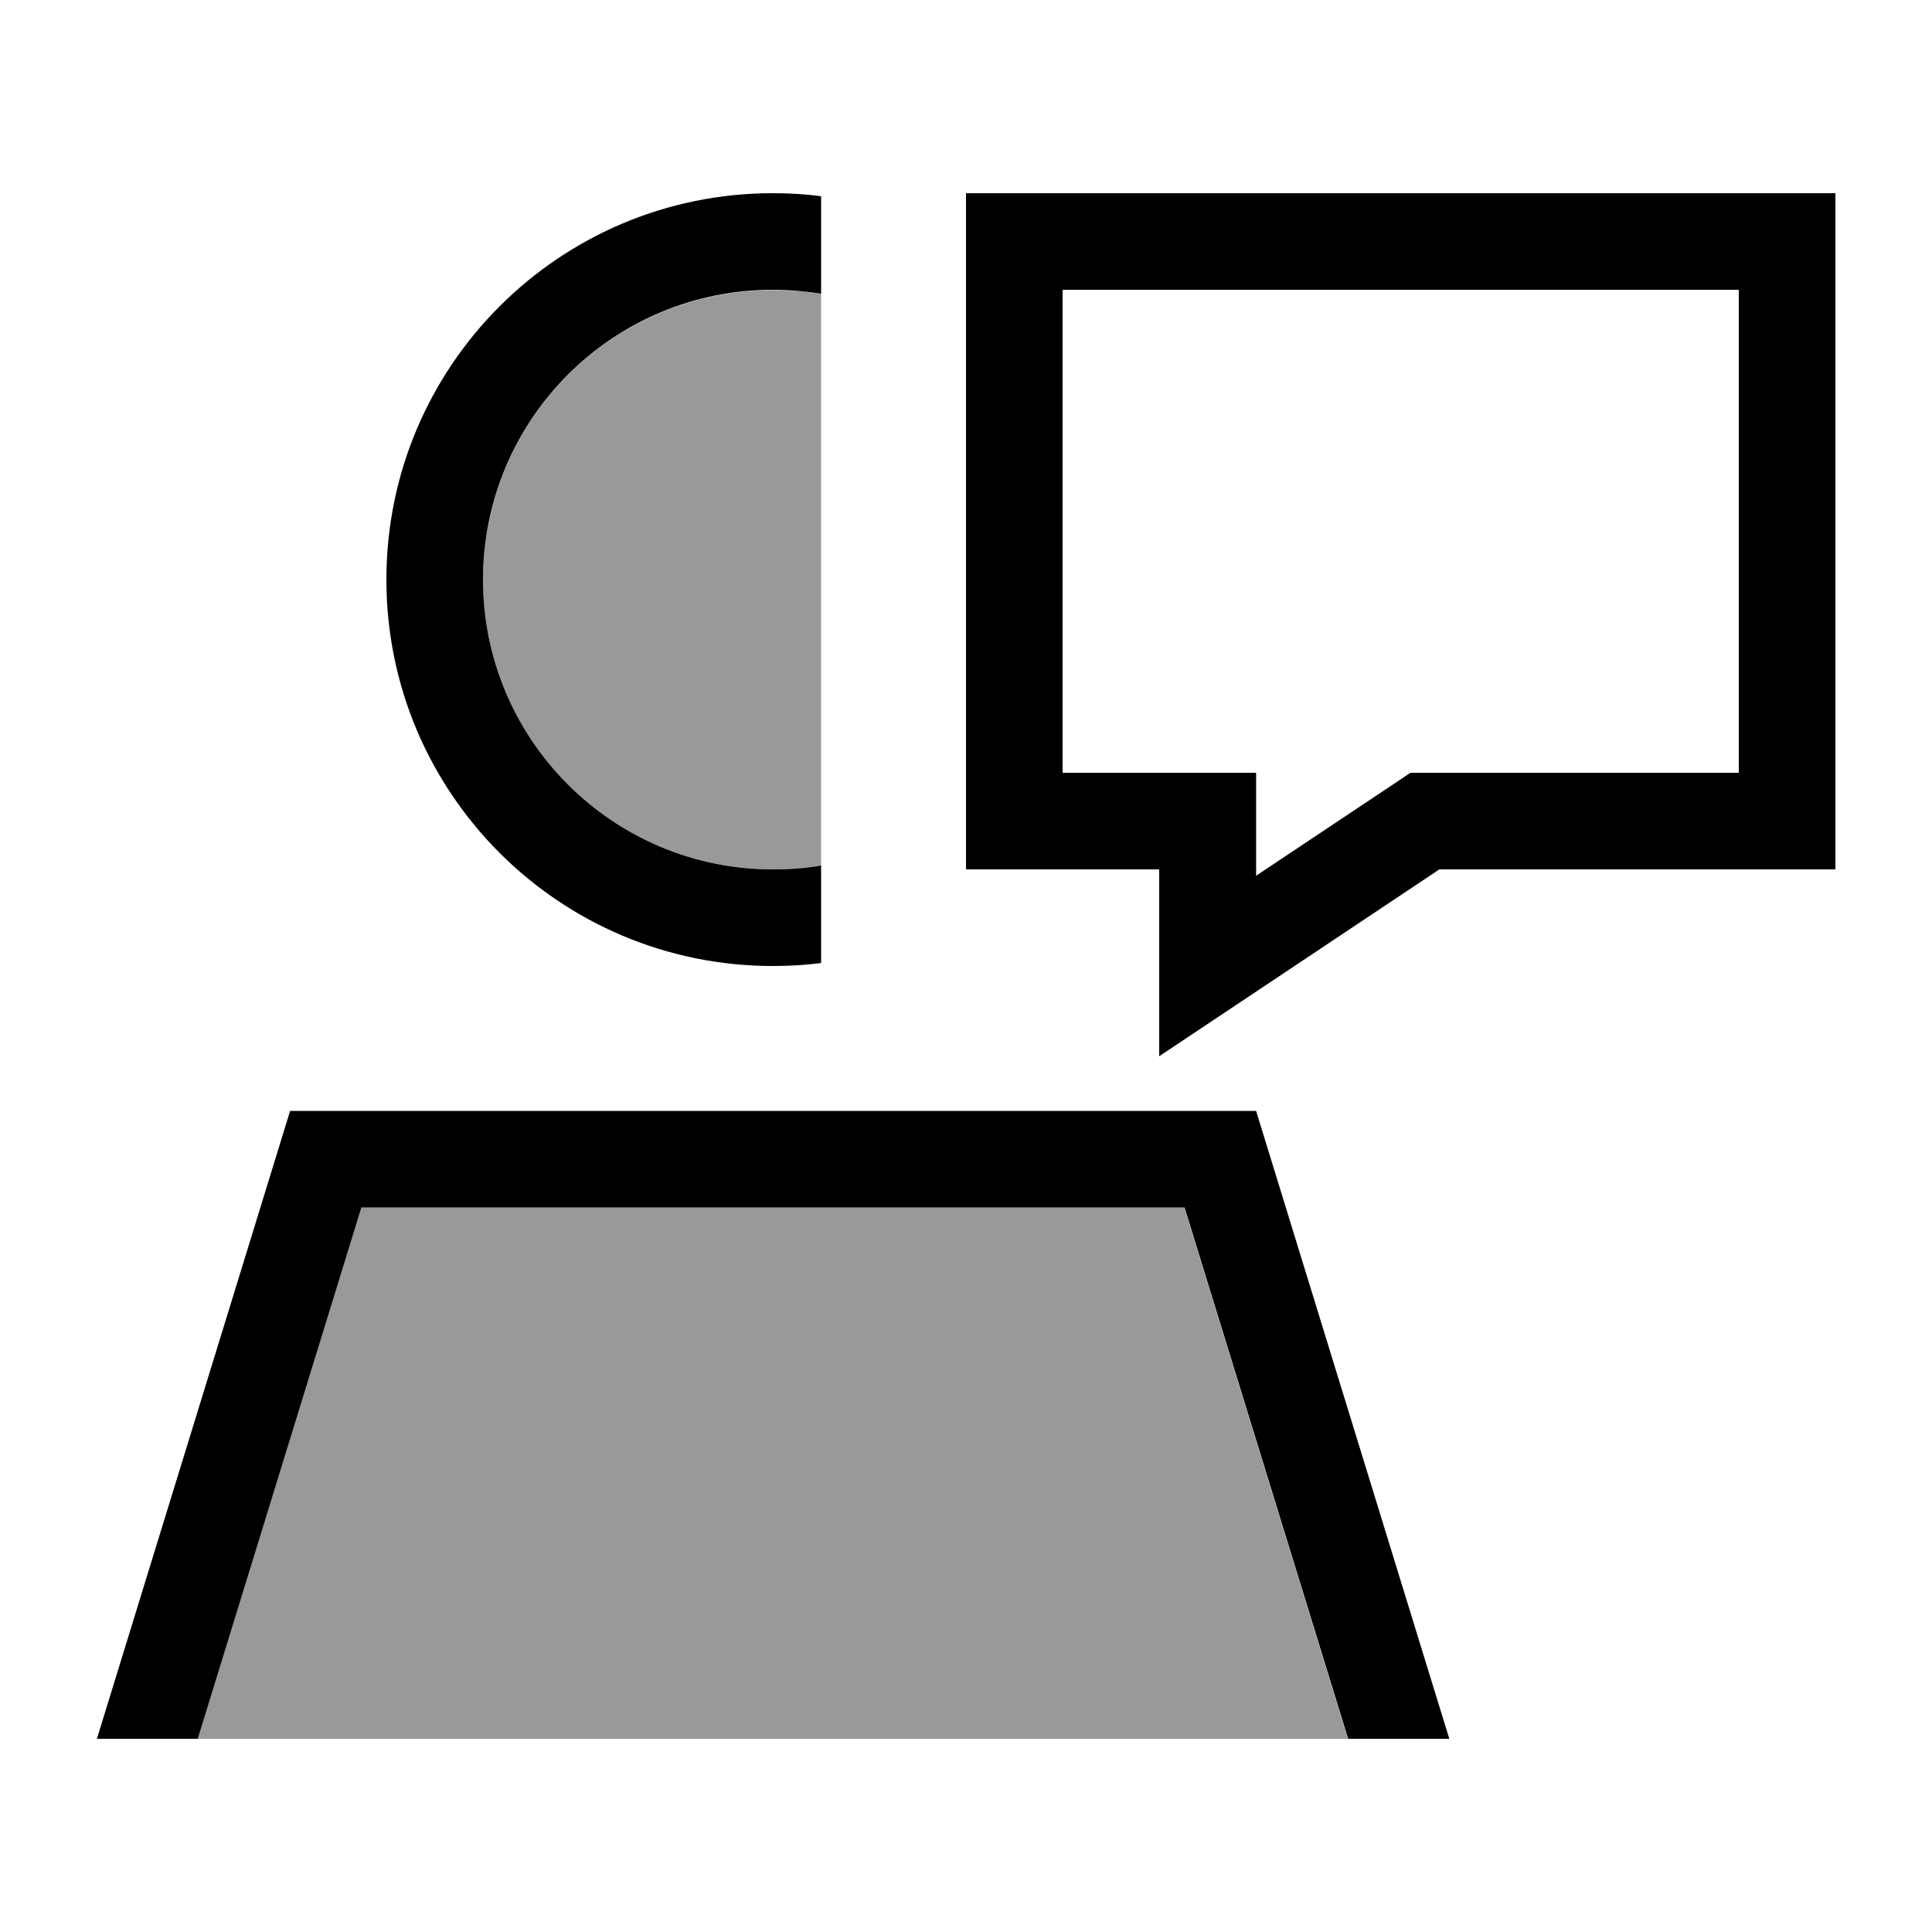
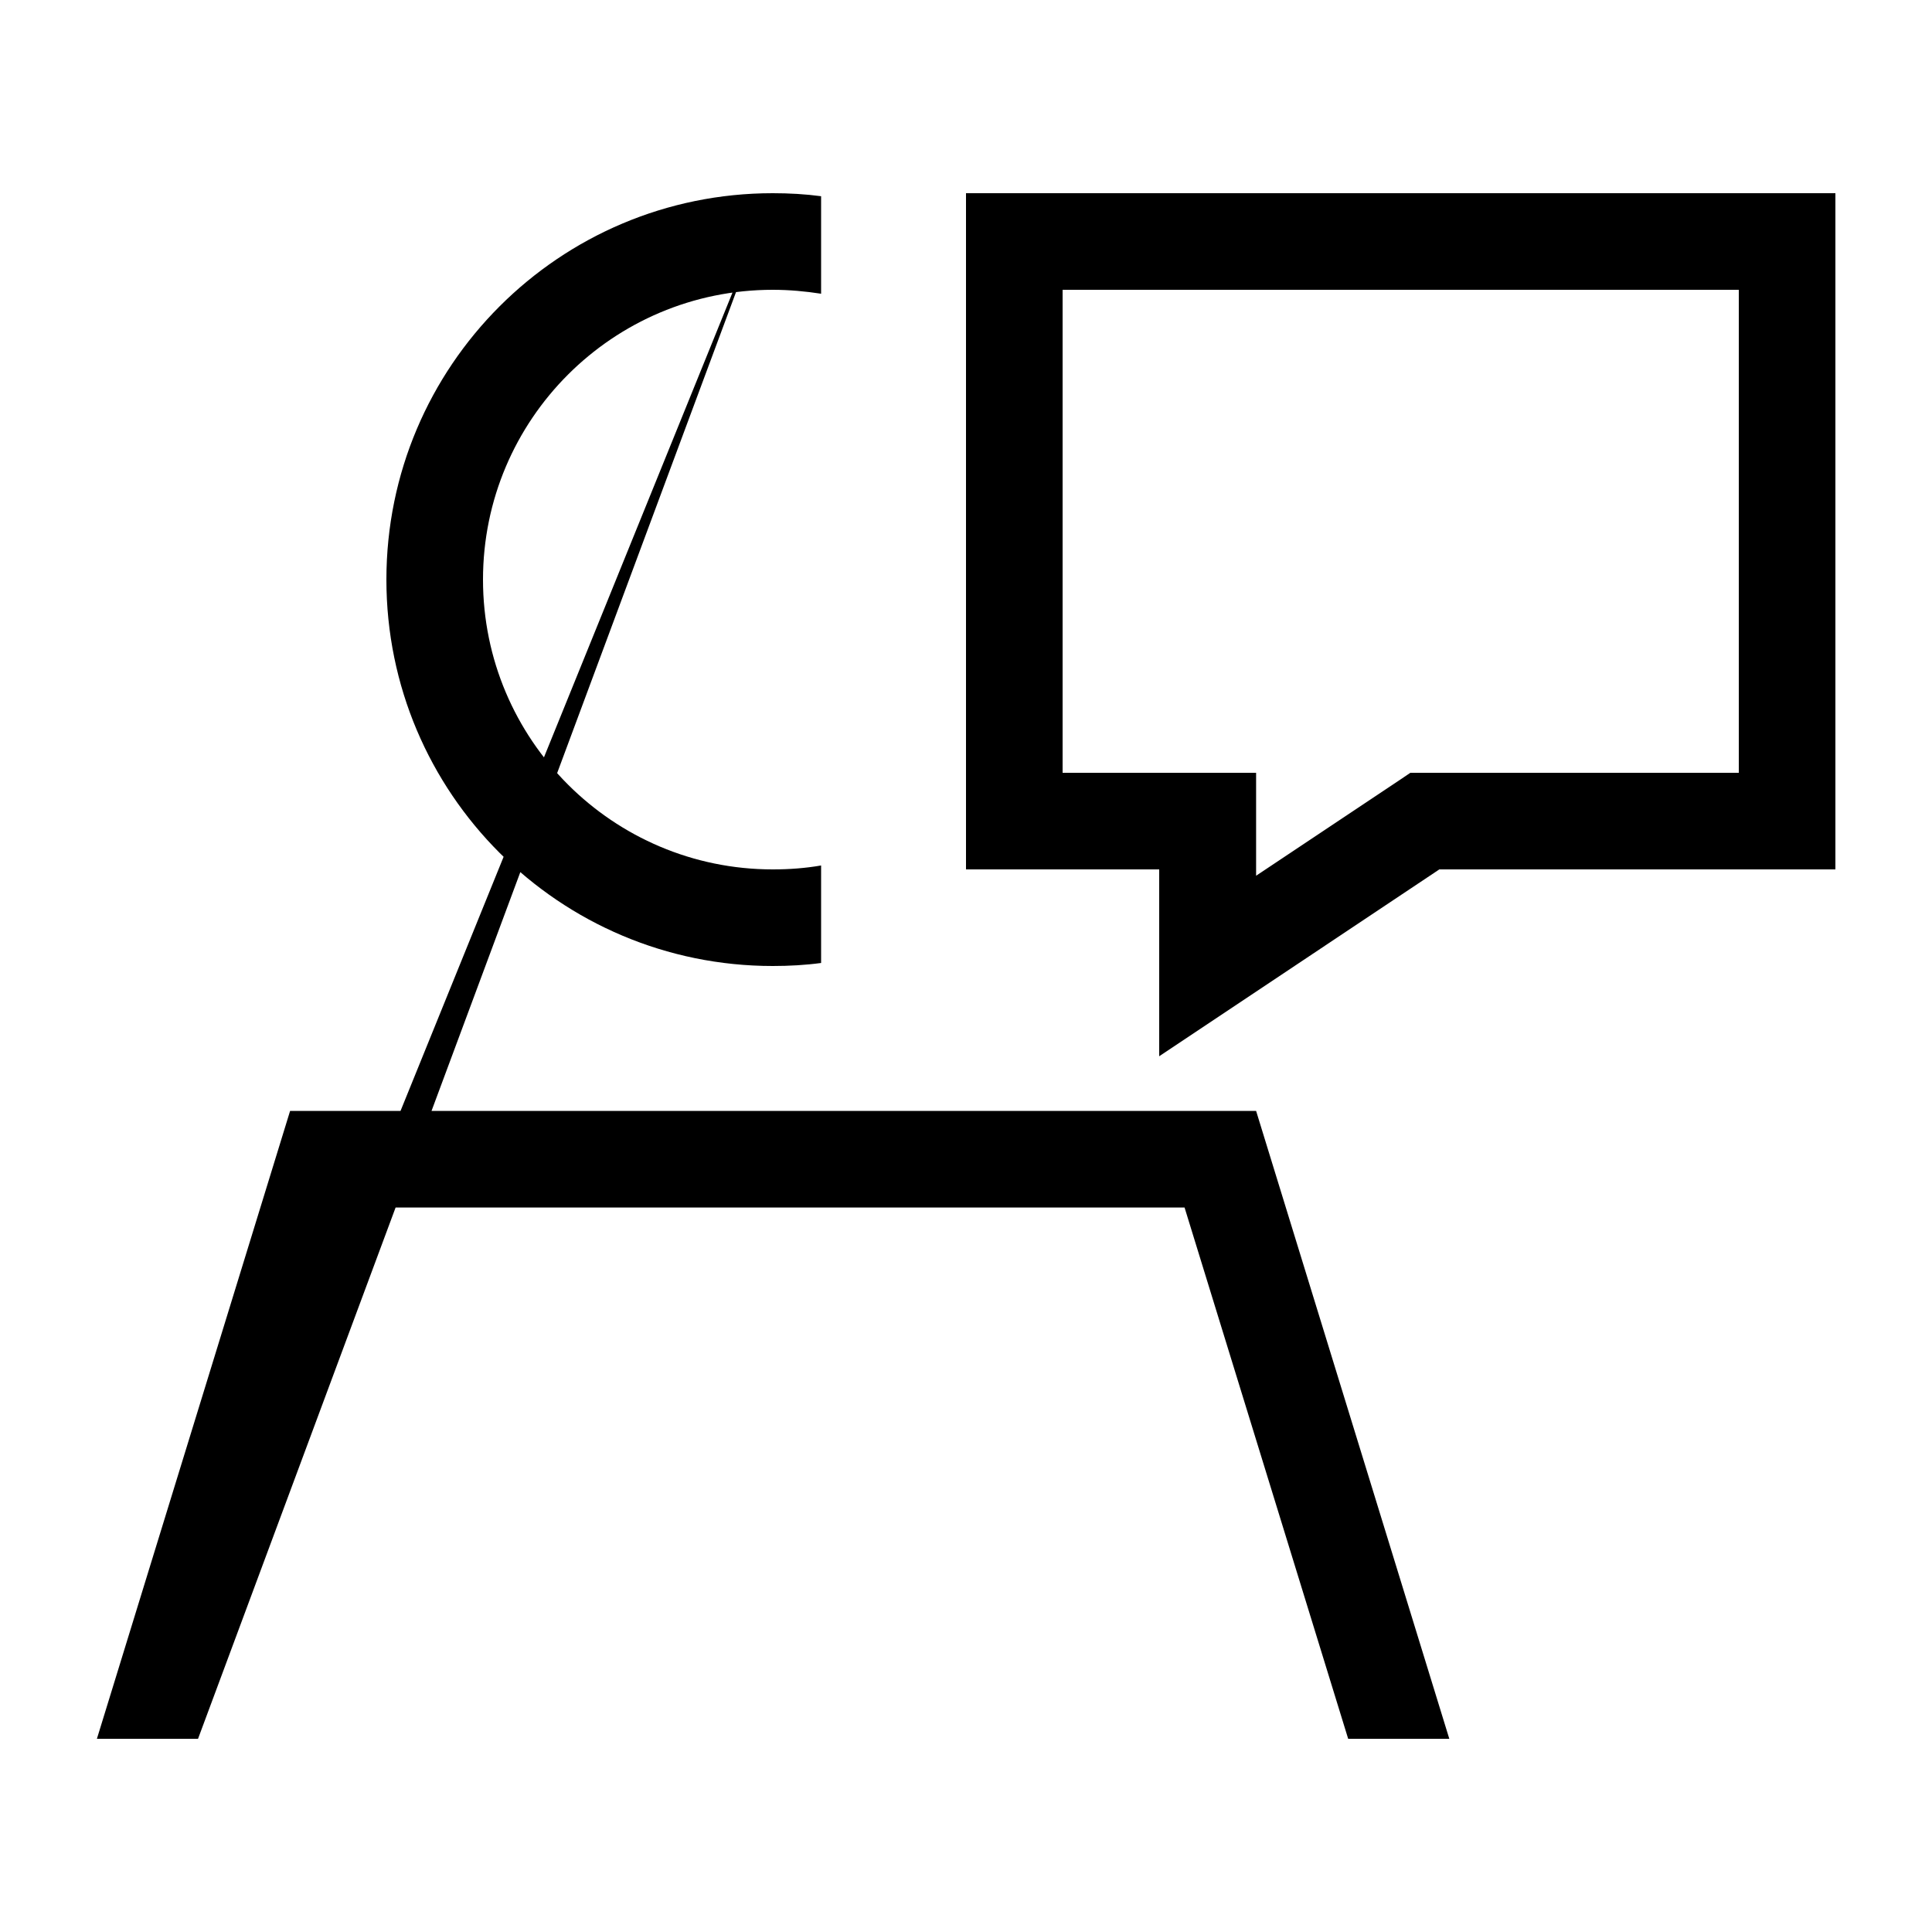
<svg xmlns="http://www.w3.org/2000/svg" viewBox="0 0 640 640">
-   <path opacity=".4" fill="currentColor" d="M65.5 576L446.5 576L392.3 400L119.6 400L65.4 576zM160 192C160 245 203 288 256 288C261.5 288 266.8 287.5 272 286.7L272 97.4C266.8 96.5 261.5 96.1 256 96.1C203 96.1 160 139.1 160 192.1z" />
-   <path fill="currentColor" d="M256 64C185.3 64 128 121.3 128 192C128 262.7 185.3 320 256 320C261.4 320 266.8 319.7 272 319L272 286.7C266.8 287.6 261.5 288 256 288C203 288 160 245 160 192C160 139 203 96 256 96C261.5 96 266.8 96.5 272 97.3L272 65C266.8 64.3 261.4 64 256 64zM65.5 576L119.7 400L392.4 400L446.6 576L480.1 576L416.1 368L96.1 368L32.1 576L65.6 576zM336 64L320 64L320 288L384 288L384 349.9C393.4 343.6 424.4 323 476.8 288L608 288L608 64L336 64zM352 256L352 96L576 96L576 256L467.2 256L463.2 258.7L416.1 290.1L416.1 256L352.1 256z" />
+   <path fill="currentColor" d="M256 64C185.3 64 128 121.3 128 192C128 262.7 185.3 320 256 320C261.4 320 266.8 319.7 272 319L272 286.7C266.8 287.6 261.5 288 256 288C203 288 160 245 160 192C160 139 203 96 256 96C261.5 96 266.8 96.5 272 97.3L272 65C266.8 64.3 261.4 64 256 64zL119.7 400L392.4 400L446.6 576L480.1 576L416.1 368L96.1 368L32.1 576L65.6 576zM336 64L320 64L320 288L384 288L384 349.9C393.4 343.6 424.4 323 476.8 288L608 288L608 64L336 64zM352 256L352 96L576 96L576 256L467.2 256L463.2 258.7L416.1 290.1L416.1 256L352.1 256z" />
</svg>